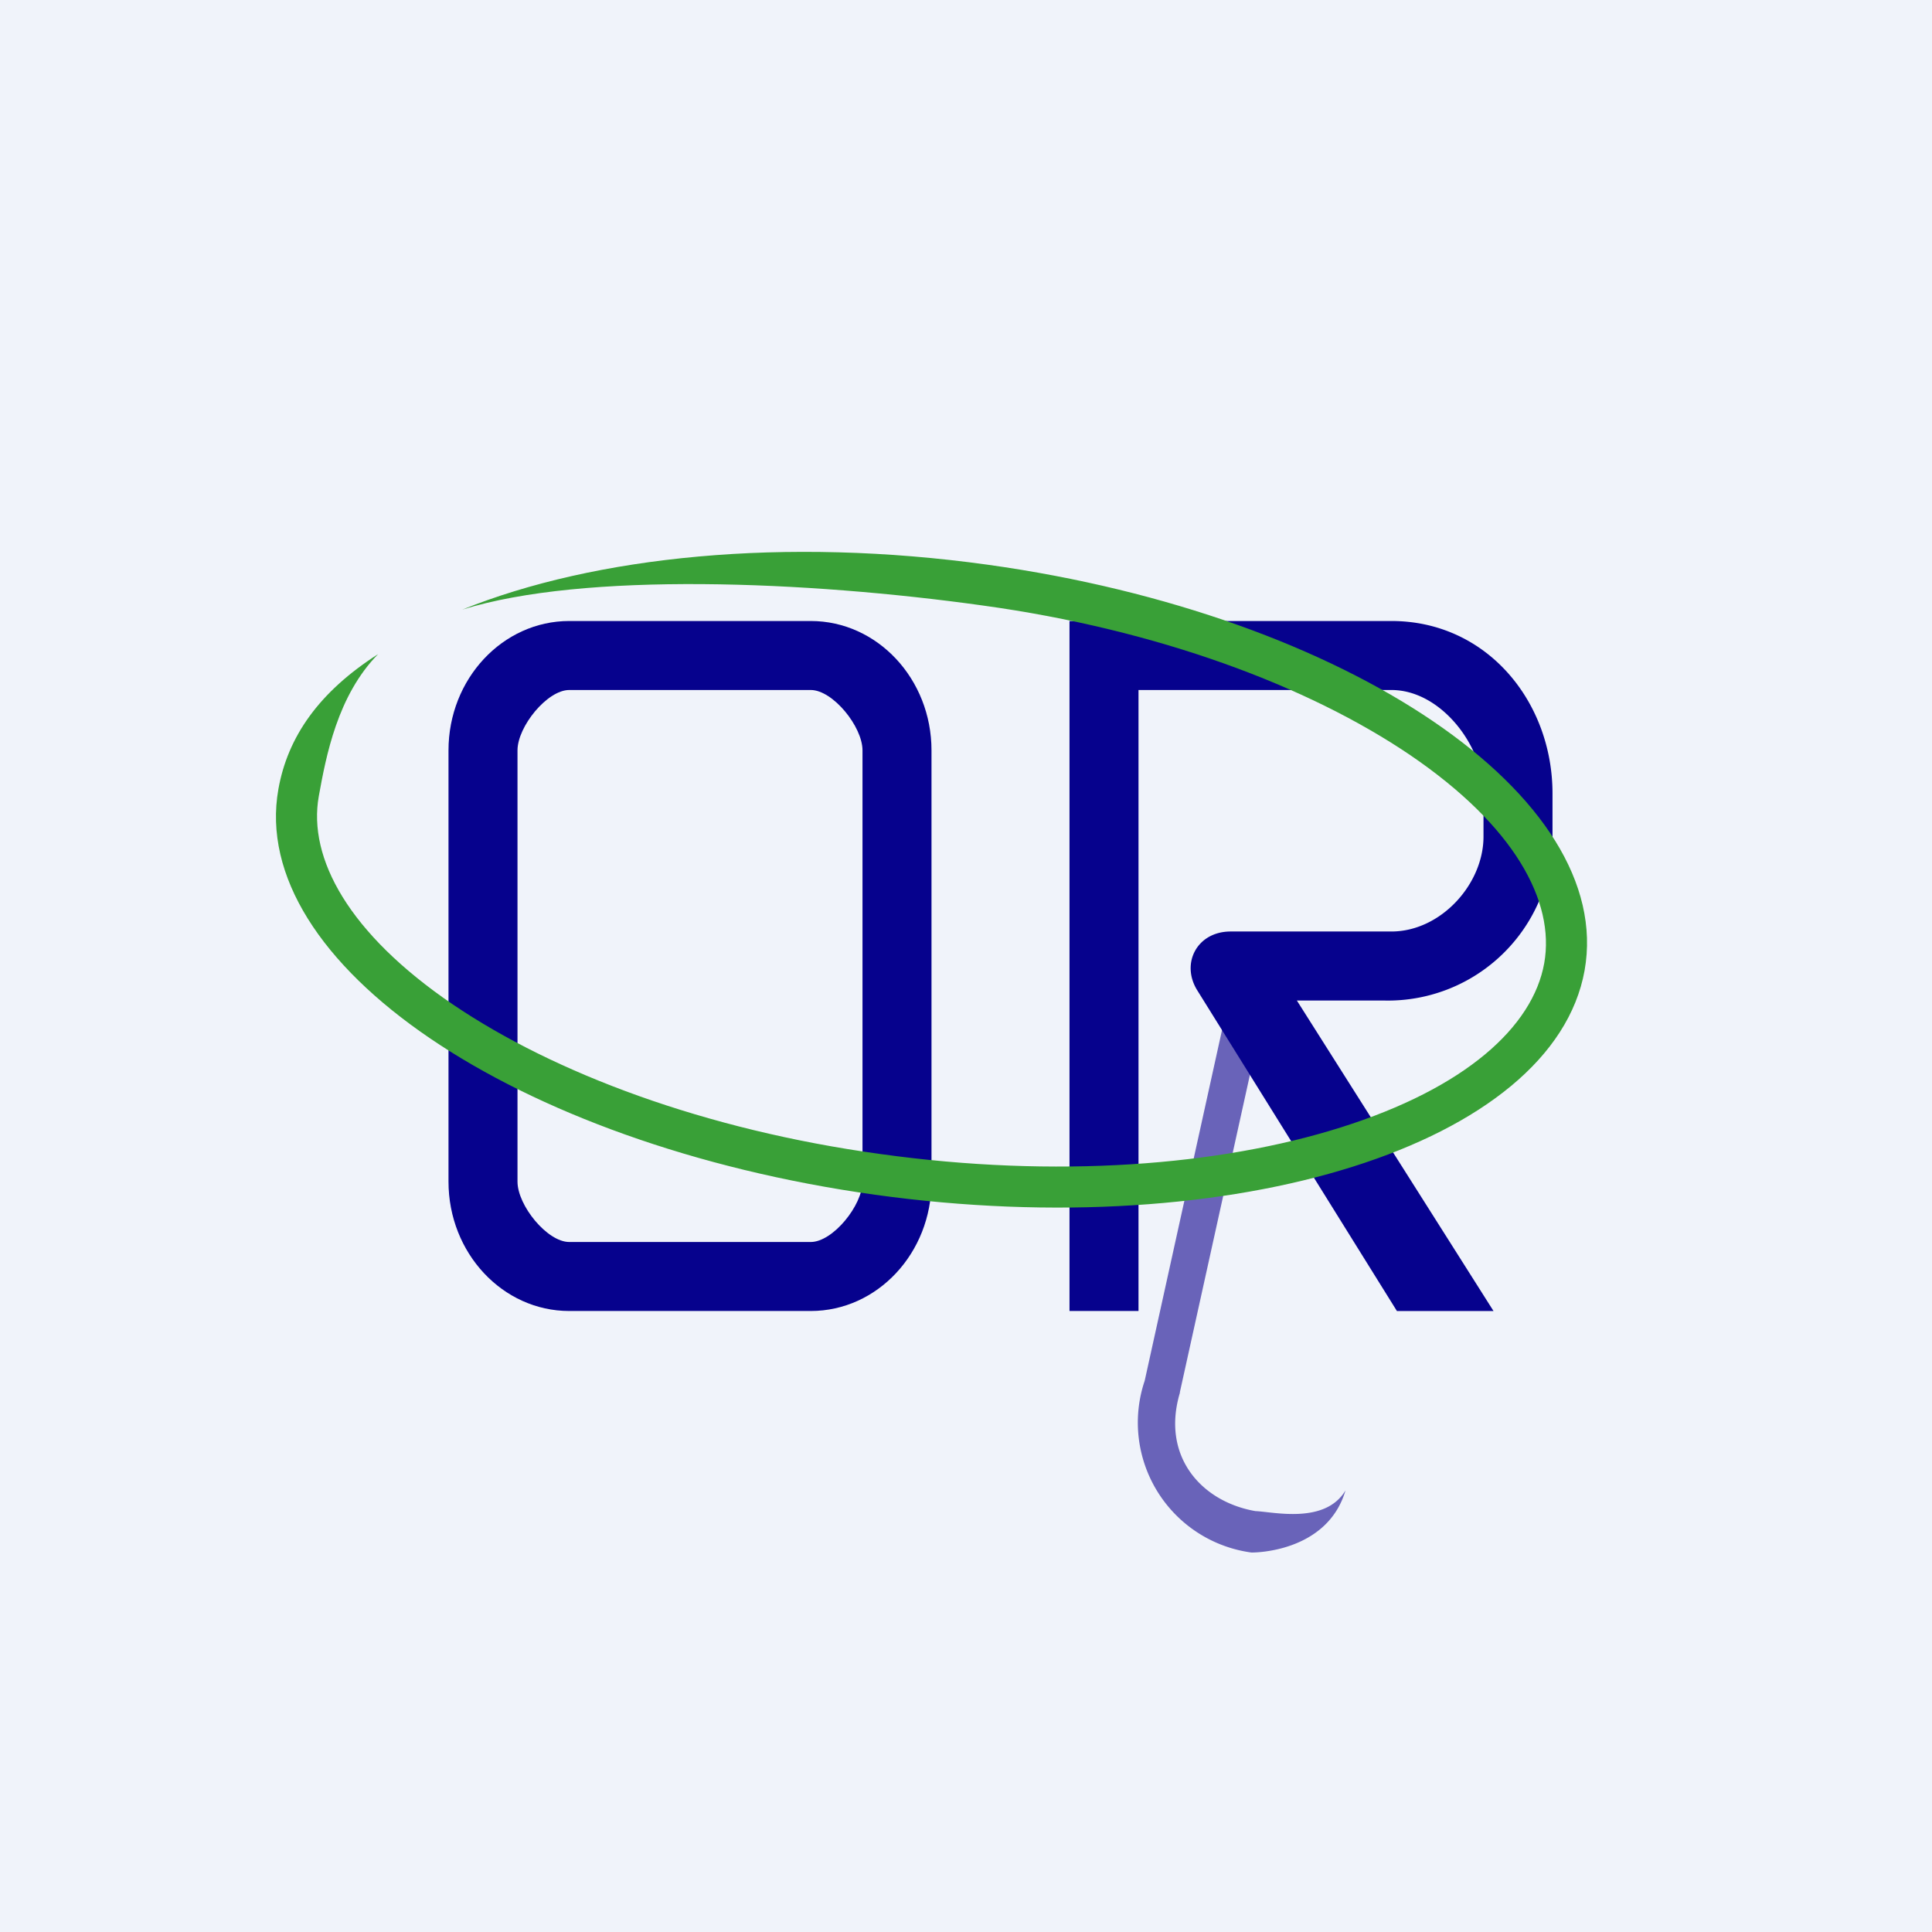
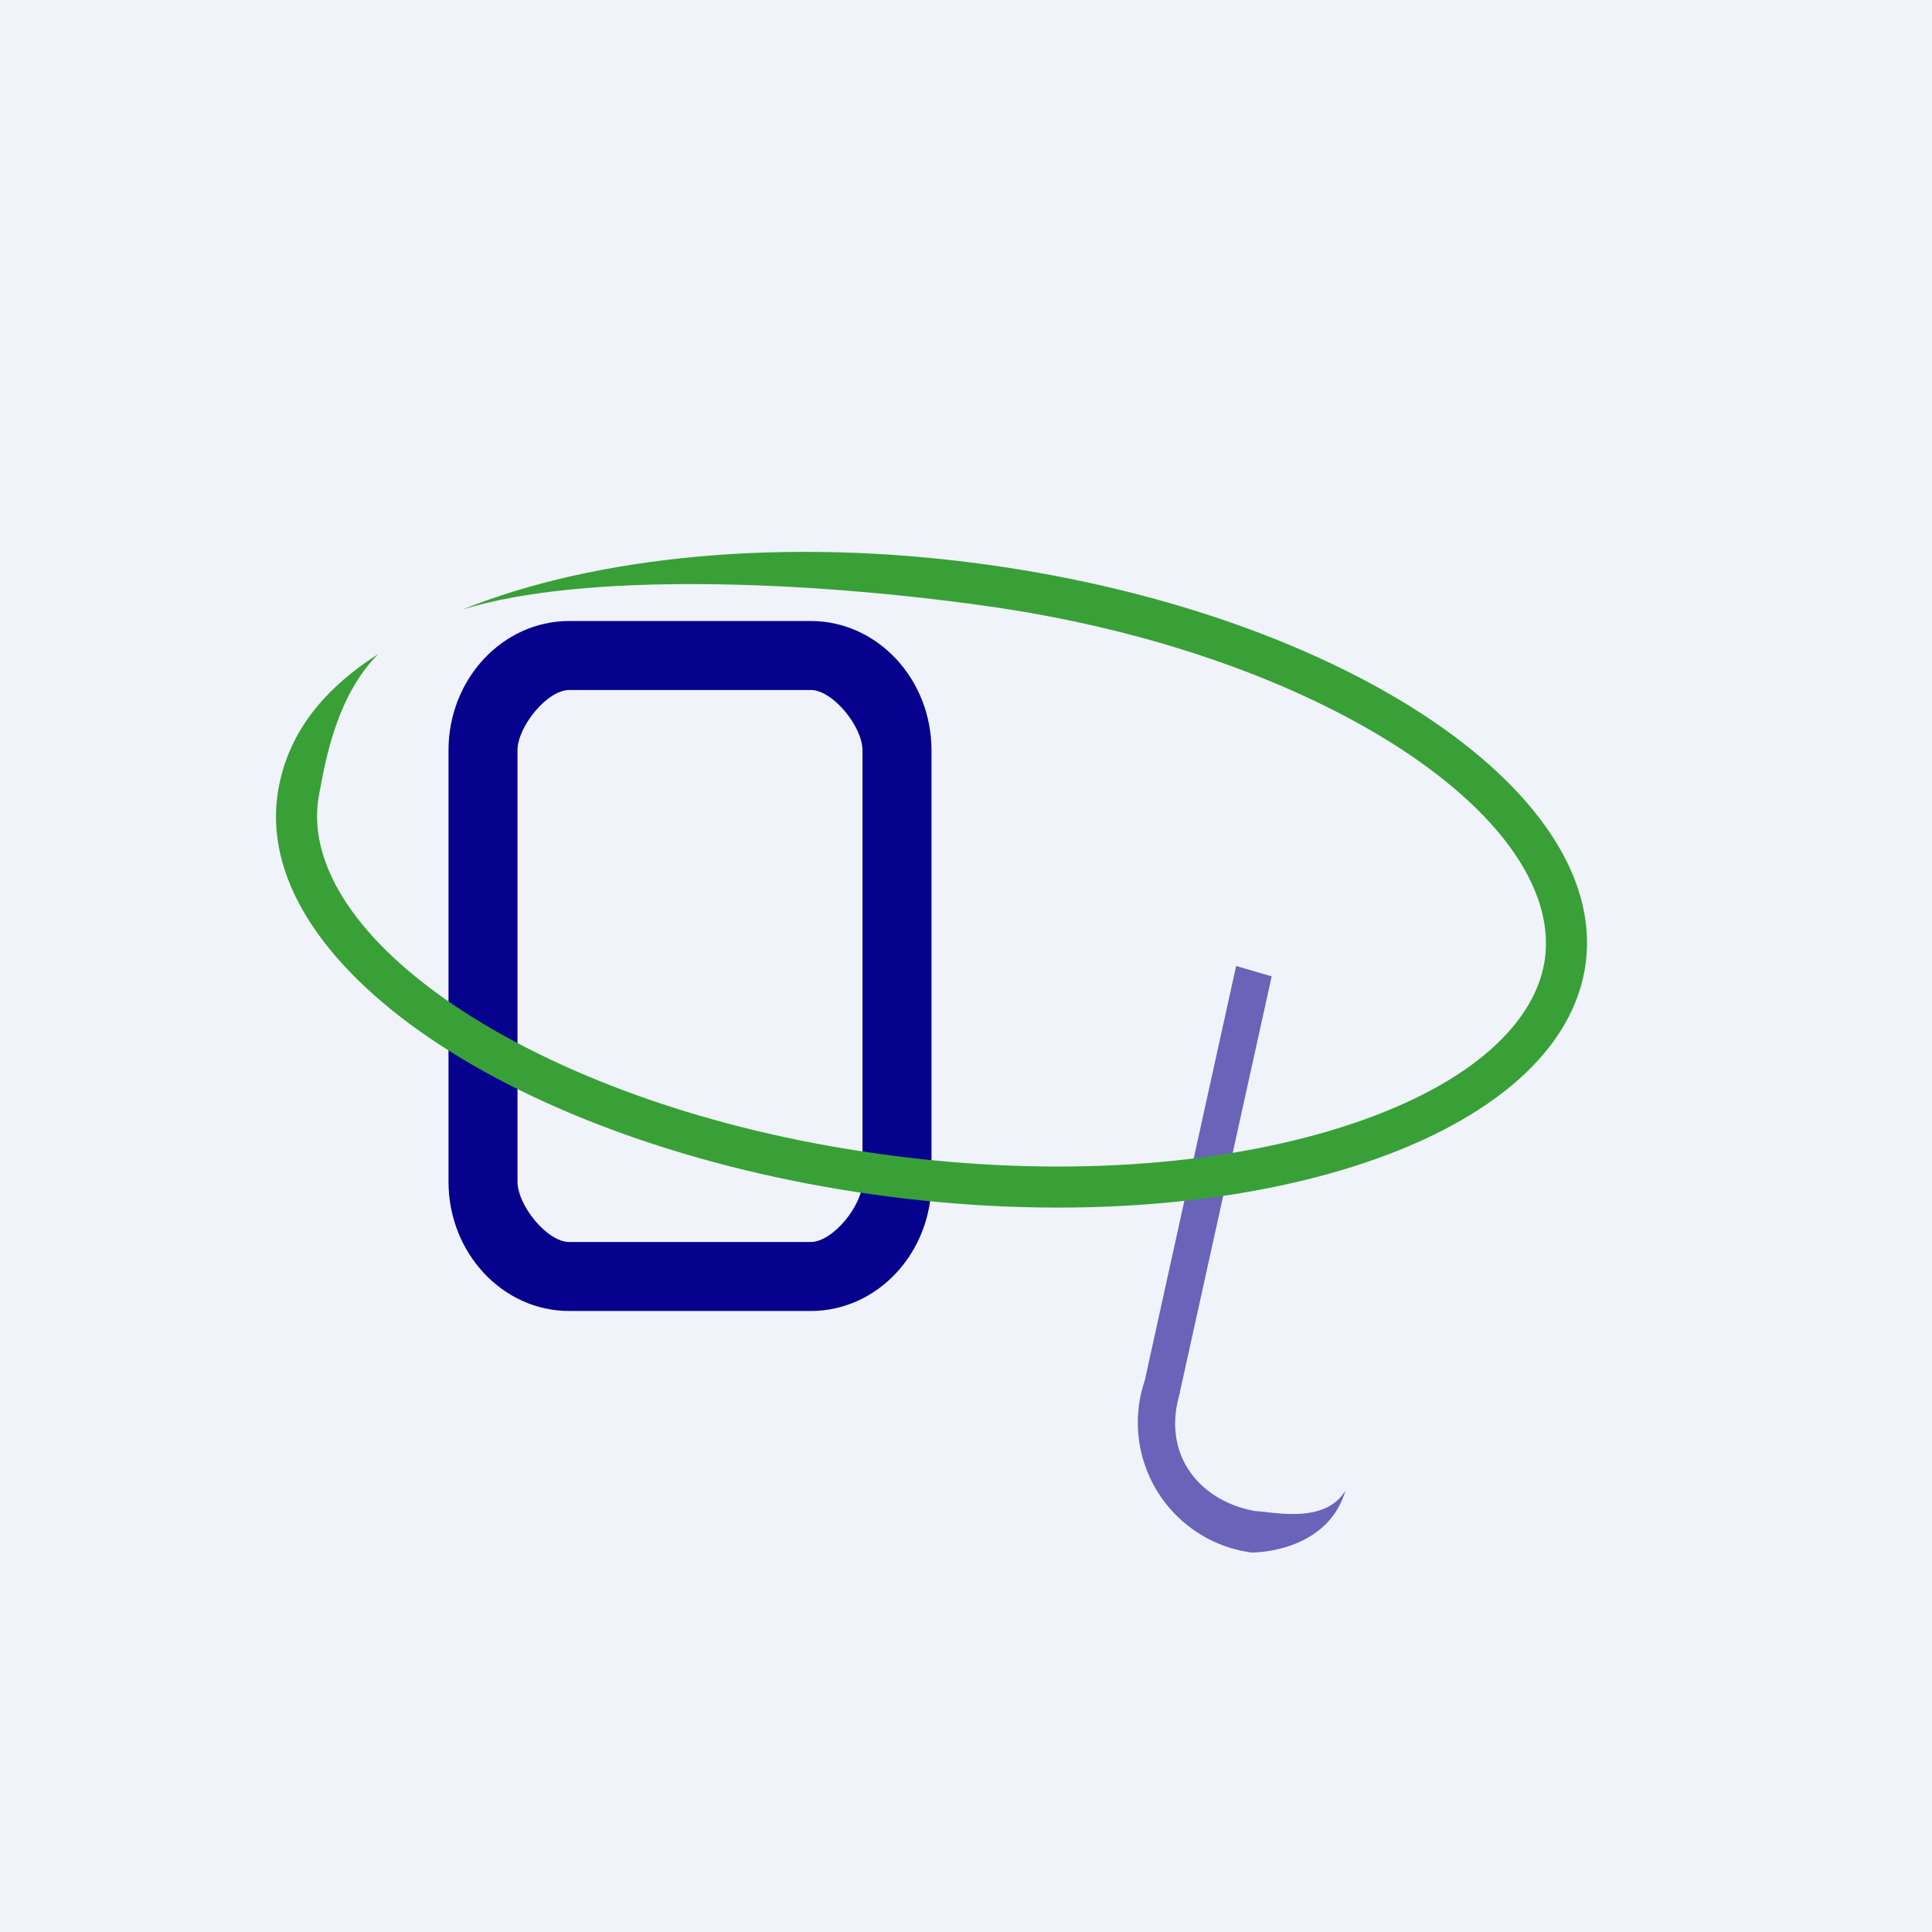
<svg xmlns="http://www.w3.org/2000/svg" width="56" height="56" viewBox="0 0 56 56">
  <path fill="#F0F3FA" d="M0 0h56v56H0z" />
  <path d="M33.18 40.02 35.83 28l1.03.3-2.66 12.05v.02c-.55 1.85.63 3.16 2.19 3.43-.05 0 .04 0 0 0 .52.02 2.02.39 2.61-.6-.53 1.8-2.65 1.8-2.7 1.8h.05-.08a3.8 3.8 0 0 1-3.09-4.98Z" fill="#6963B9" />
  <path fill-rule="evenodd" d="M23.5 20h-7c-.64 0-1.5 1.06-1.5 1.75v12.5c0 .69.86 1.75 1.5 1.75h7c.64 0 1.5-1.06 1.5-1.75v-12.5c0-.69-.86-1.75-1.5-1.75Zm-7-2c-1.93 0-3.5 1.68-3.5 3.75v12.5c0 2.07 1.57 3.75 3.5 3.75h7c1.93 0 3.5-1.68 3.5-3.75v-12.5c0-2.07-1.57-3.75-3.5-3.75h-7Z" fill="#06028D" />
-   <path d="M40.33 18H31v20h2V20h7.33c1.44 0 2.67 1.63 2.67 3v1.25c0 1.38-1.24 2.75-2.67 2.75h-4.66c-.97 0-1.45.92-.97 1.7l5.79 9.3h2.8l-5.7-9h2.5A4.77 4.77 0 0 0 45 24.25V23c0-2.66-1.9-5-4.67-5Z" fill="#06028D" />
  <path d="M44.76 27.92c-.33 1.84-2.28 3.62-5.9 4.76-3.52 1.11-8.25 1.48-13.34.77-5.09-.7-9.45-2.34-12.4-4.34-3.01-2.05-4.2-4.23-3.88-6.03.21-1.16.54-2.92 1.72-4.12-1.72 1.1-2.62 2.4-2.89 3.91-.9 5.04 6.84 10.3 17.29 11.76 10.45 1.45 19.66-1.46 20.57-6.5.9-5.04-6.84-10.3-17.29-11.76-5.9-.82-11.4-.25-15.24 1.3 3.53-1.1 9.99-.83 15.08-.12 5.09.7 9.45 2.34 12.4 4.34 3.01 2.05 4.2 4.23 3.88 6.03Z" fill="#39A037" />
</svg>